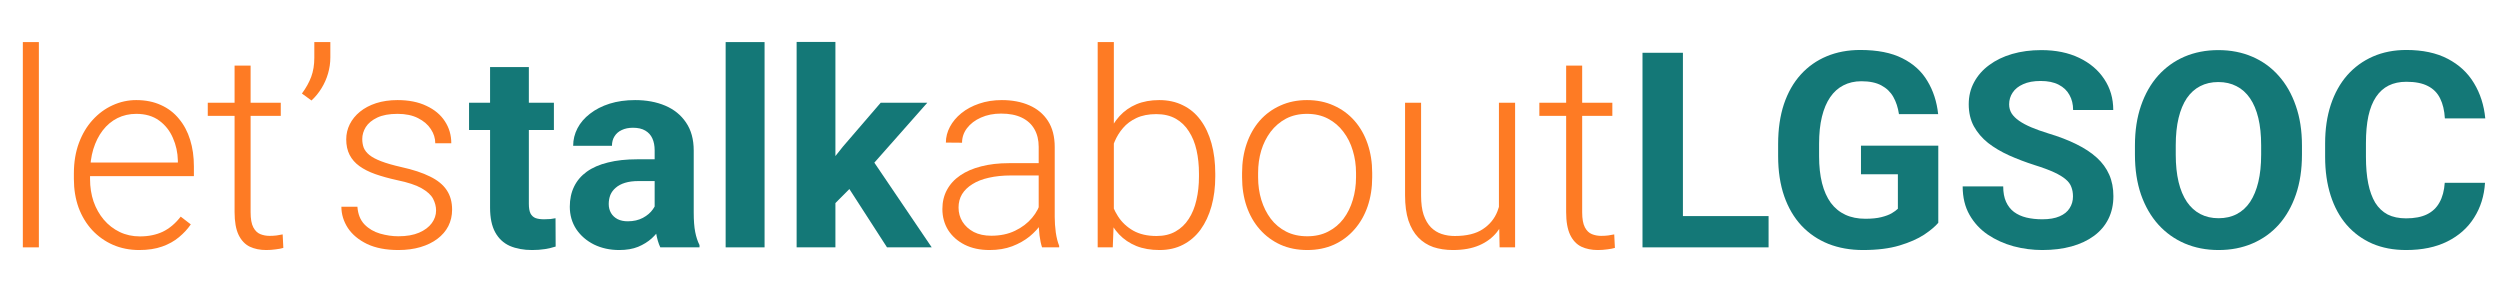
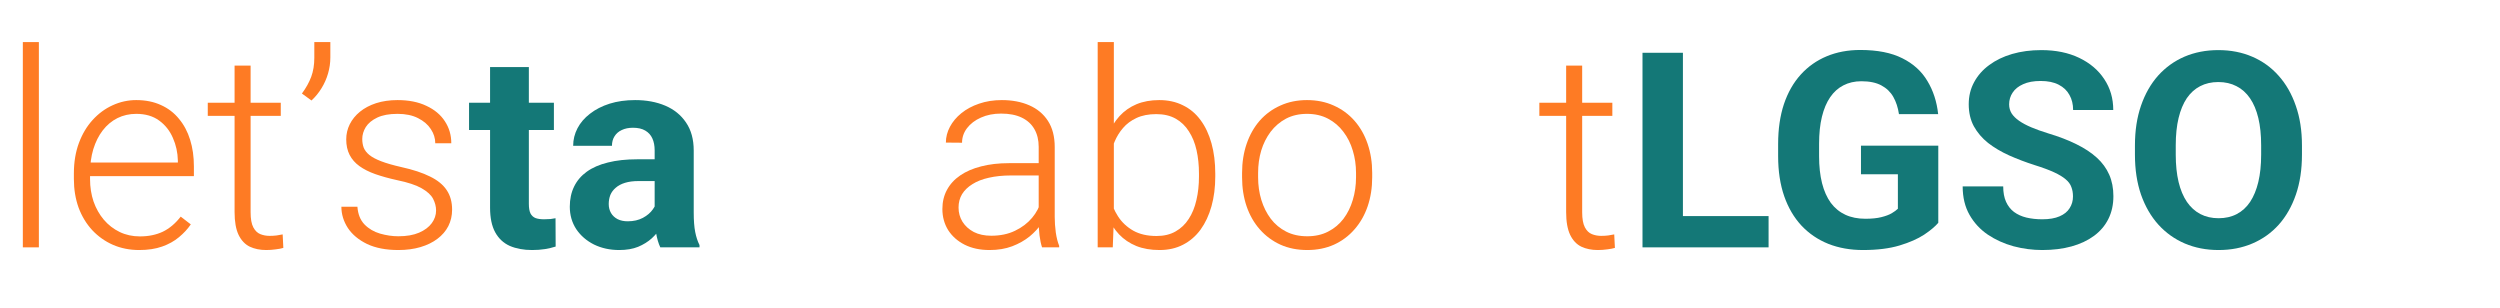
<svg xmlns="http://www.w3.org/2000/svg" width="260" height="32" viewBox="0 0 260 32" fill="none">
  <path d="M108.024 23.029V15.274C108.024 14.56 107.874 13.944 107.575 13.425C107.277 12.906 106.838 12.508 106.259 12.23C105.68 11.952 104.965 11.813 104.115 11.813C103.331 11.813 102.63 11.952 102.014 12.23C101.407 12.498 100.926 12.864 100.571 13.328C100.226 13.782 100.053 14.287 100.053 14.843L98.372 14.829C98.372 14.264 98.512 13.717 98.792 13.189C99.072 12.661 99.469 12.188 99.983 11.771C100.497 11.354 101.108 11.025 101.818 10.784C102.537 10.534 103.326 10.409 104.185 10.409C105.269 10.409 106.221 10.59 107.043 10.951C107.874 11.312 108.523 11.854 108.99 12.577C109.457 13.3 109.691 14.208 109.691 15.301V22.57C109.691 23.089 109.728 23.627 109.803 24.183C109.887 24.739 110.003 25.197 110.153 25.559V25.725H108.374C108.262 25.392 108.173 24.975 108.108 24.474C108.052 23.965 108.024 23.483 108.024 23.029ZM108.416 16.969L108.444 18.248H105.152C104.293 18.248 103.522 18.327 102.841 18.484C102.168 18.632 101.599 18.855 101.132 19.151C100.665 19.439 100.305 19.786 100.053 20.194C99.81 20.601 99.689 21.065 99.689 21.584C99.689 22.121 99.824 22.612 100.095 23.057C100.375 23.502 100.767 23.858 101.272 24.127C101.785 24.387 102.392 24.516 103.093 24.516C104.027 24.516 104.848 24.345 105.558 24.002C106.277 23.659 106.87 23.21 107.337 22.654C107.804 22.098 108.117 21.491 108.276 20.833L109.004 21.792C108.883 22.255 108.659 22.733 108.332 23.224C108.014 23.706 107.599 24.16 107.085 24.586C106.571 25.003 105.964 25.346 105.264 25.614C104.573 25.874 103.788 26.003 102.911 26.003C101.921 26.003 101.057 25.818 100.319 25.447C99.591 25.077 99.021 24.572 98.61 23.933C98.209 23.284 98.008 22.552 98.008 21.736C98.008 20.995 98.167 20.333 98.484 19.749C98.802 19.156 99.259 18.656 99.857 18.248C100.464 17.831 101.192 17.516 102.042 17.303C102.901 17.08 103.863 16.969 104.928 16.969H108.416Z" fill="#FE7B24" />
  <path d="M114.159 4.377H115.84V22.807L115.728 25.725H114.159V4.377ZM126.388 18.067V18.359C126.388 19.48 126.258 20.509 125.996 21.445C125.735 22.38 125.356 23.191 124.861 23.877C124.366 24.553 123.759 25.077 123.04 25.447C122.331 25.818 121.513 26.003 120.589 26.003C119.683 26.003 118.88 25.864 118.18 25.586C117.479 25.299 116.881 24.896 116.386 24.377C115.892 23.849 115.495 23.233 115.196 22.529C114.897 21.815 114.687 21.032 114.565 20.18V16.469C114.706 15.561 114.93 14.736 115.238 13.995C115.546 13.254 115.943 12.614 116.429 12.077C116.923 11.539 117.512 11.127 118.194 10.84C118.885 10.553 119.674 10.409 120.561 10.409C121.485 10.409 122.307 10.59 123.026 10.951C123.755 11.303 124.366 11.817 124.861 12.494C125.356 13.161 125.735 13.967 125.996 14.912C126.258 15.848 126.388 16.9 126.388 18.067ZM124.693 18.359V18.067C124.693 17.187 124.609 16.372 124.441 15.621C124.273 14.87 124.007 14.217 123.643 13.661C123.288 13.096 122.83 12.656 122.27 12.341C121.71 12.026 121.037 11.868 120.253 11.868C119.45 11.868 118.763 12.003 118.194 12.271C117.633 12.531 117.166 12.878 116.793 13.314C116.429 13.74 116.139 14.208 115.924 14.718C115.709 15.227 115.551 15.728 115.448 16.219V20.541C115.607 21.236 115.882 21.889 116.274 22.501C116.667 23.112 117.194 23.608 117.857 23.988C118.52 24.359 119.328 24.544 120.281 24.544C121.047 24.544 121.705 24.387 122.256 24.072C122.816 23.756 123.274 23.321 123.629 22.765C123.993 22.209 124.259 21.556 124.427 20.805C124.605 20.055 124.693 19.239 124.693 18.359Z" fill="#FE7B24" />
  <path d="M129.176 18.442V17.984C129.176 16.89 129.335 15.88 129.652 14.954C129.97 14.027 130.423 13.226 131.011 12.549C131.609 11.873 132.323 11.35 133.154 10.979C133.985 10.599 134.91 10.409 135.928 10.409C136.955 10.409 137.884 10.599 138.715 10.979C139.547 11.35 140.261 11.873 140.859 12.549C141.456 13.226 141.914 14.027 142.231 14.954C142.549 15.88 142.708 16.89 142.708 17.984V18.442C142.708 19.536 142.549 20.546 142.231 21.472C141.914 22.39 141.456 23.187 140.859 23.863C140.27 24.539 139.561 25.067 138.729 25.447C137.898 25.818 136.974 26.003 135.956 26.003C134.929 26.003 133.999 25.818 133.168 25.447C132.337 25.067 131.623 24.539 131.025 23.863C130.427 23.187 129.97 22.39 129.652 21.472C129.335 20.546 129.176 19.536 129.176 18.442ZM130.843 17.984V18.442C130.843 19.267 130.955 20.05 131.179 20.791C131.403 21.523 131.73 22.177 132.16 22.751C132.589 23.316 133.122 23.761 133.757 24.085C134.392 24.41 135.125 24.572 135.956 24.572C136.778 24.572 137.501 24.41 138.127 24.085C138.762 23.761 139.294 23.316 139.724 22.751C140.154 22.177 140.476 21.523 140.691 20.791C140.915 20.05 141.027 19.267 141.027 18.442V17.984C141.027 17.168 140.915 16.395 140.691 15.663C140.476 14.931 140.149 14.277 139.71 13.703C139.28 13.129 138.748 12.675 138.113 12.341C137.478 12.007 136.75 11.841 135.928 11.841C135.106 11.841 134.378 12.007 133.743 12.341C133.117 12.675 132.585 13.129 132.146 13.703C131.716 14.277 131.389 14.931 131.165 15.663C130.95 16.395 130.843 17.168 130.843 17.984Z" fill="#FE7B24" />
-   <path d="M155.889 22.251V10.687H157.57V25.725H155.959L155.889 22.251ZM156.198 19.471L157.066 19.443C157.066 20.388 156.954 21.259 156.73 22.056C156.506 22.853 156.156 23.548 155.679 24.141C155.203 24.734 154.587 25.193 153.83 25.517C153.074 25.841 152.163 26.003 151.099 26.003C150.361 26.003 149.684 25.901 149.067 25.698C148.46 25.485 147.937 25.151 147.499 24.697C147.06 24.243 146.719 23.654 146.476 22.932C146.242 22.209 146.126 21.333 146.126 20.305V10.687H147.793V20.333C147.793 21.139 147.881 21.811 148.059 22.348C148.246 22.885 148.498 23.316 148.815 23.641C149.142 23.965 149.516 24.197 149.936 24.335C150.356 24.474 150.809 24.544 151.295 24.544C152.527 24.544 153.499 24.308 154.208 23.835C154.927 23.363 155.436 22.742 155.735 21.973C156.043 21.194 156.198 20.36 156.198 19.471Z" fill="#FE7B24" />
  <path d="M167.684 10.687V12.049H160.092V10.687H167.684ZM162.879 6.823H164.546V22.07C164.546 22.765 164.64 23.288 164.827 23.641C165.013 23.993 165.256 24.229 165.555 24.349C165.854 24.47 166.176 24.53 166.522 24.53C166.774 24.53 167.017 24.516 167.25 24.488C167.483 24.451 167.694 24.414 167.88 24.377L167.95 25.781C167.745 25.846 167.479 25.897 167.152 25.934C166.825 25.98 166.498 26.003 166.171 26.003C165.527 26.003 164.957 25.888 164.462 25.656C163.967 25.415 163.58 25.007 163.3 24.433C163.02 23.849 162.879 23.057 162.879 22.056V6.823Z" fill="#FE7B24" />
  <path d="M183.932 22.473V25.725H173.664V22.473H183.932ZM175.023 5.489V25.725H170.82V5.489H175.023Z" fill="#147877" />
  <path d="M201.582 15.148V23.168C201.265 23.548 200.774 23.96 200.111 24.405C199.448 24.84 198.594 25.216 197.548 25.531C196.502 25.846 195.236 26.003 193.752 26.003C192.435 26.003 191.235 25.79 190.152 25.364C189.068 24.928 188.134 24.294 187.35 23.46C186.575 22.626 185.977 21.607 185.557 20.402C185.137 19.188 184.926 17.803 184.926 16.246V14.982C184.926 13.425 185.127 12.04 185.529 10.826C185.94 9.612 186.523 8.588 187.28 7.754C188.036 6.92 188.937 6.286 189.983 5.85C191.029 5.415 192.192 5.197 193.471 5.197C195.246 5.197 196.703 5.484 197.842 6.059C198.981 6.624 199.85 7.411 200.447 8.421C201.055 9.422 201.428 10.571 201.568 11.868H197.492C197.389 11.182 197.193 10.585 196.903 10.075C196.614 9.566 196.198 9.167 195.657 8.88C195.124 8.593 194.433 8.449 193.584 8.449C192.883 8.449 192.257 8.593 191.706 8.88C191.165 9.158 190.707 9.57 190.334 10.117C189.96 10.664 189.675 11.34 189.479 12.146C189.283 12.952 189.185 13.888 189.185 14.954V16.246C189.185 17.303 189.288 18.238 189.493 19.054C189.699 19.86 190.002 20.541 190.404 21.097C190.815 21.644 191.319 22.056 191.917 22.334C192.514 22.612 193.21 22.751 194.004 22.751C194.667 22.751 195.218 22.695 195.657 22.584C196.105 22.473 196.465 22.338 196.735 22.181C197.015 22.014 197.23 21.857 197.38 21.709V18.123H193.541V15.148H201.582Z" fill="#147877" />
  <path d="M215.59 20.43C215.59 20.068 215.534 19.744 215.422 19.457C215.319 19.16 215.123 18.892 214.834 18.651C214.544 18.401 214.138 18.155 213.615 17.914C213.092 17.673 212.415 17.423 211.584 17.164C210.659 16.867 209.782 16.534 208.95 16.163C208.129 15.792 207.4 15.361 206.765 14.87C206.139 14.37 205.645 13.791 205.28 13.133C204.925 12.475 204.748 11.711 204.748 10.84C204.748 9.996 204.935 9.232 205.308 8.546C205.682 7.851 206.205 7.258 206.877 6.767C207.55 6.267 208.343 5.882 209.259 5.614C210.183 5.345 211.196 5.211 212.298 5.211C213.802 5.211 215.114 5.479 216.235 6.017C217.355 6.554 218.224 7.291 218.84 8.227C219.466 9.163 219.779 10.233 219.779 11.437H215.604C215.604 10.844 215.478 10.325 215.226 9.881C214.983 9.427 214.61 9.07 214.105 8.81C213.61 8.551 212.985 8.421 212.228 8.421C211.5 8.421 210.893 8.532 210.407 8.755C209.922 8.968 209.557 9.26 209.315 9.63C209.072 9.992 208.95 10.399 208.95 10.854C208.95 11.196 209.034 11.507 209.203 11.785C209.38 12.063 209.641 12.322 209.987 12.563C210.333 12.804 210.757 13.031 211.262 13.244C211.766 13.457 212.35 13.666 213.013 13.87C214.124 14.203 215.1 14.578 215.94 14.995C216.79 15.412 217.5 15.88 218.07 16.399C218.639 16.918 219.069 17.506 219.358 18.164C219.648 18.822 219.793 19.568 219.793 20.402C219.793 21.282 219.62 22.07 219.274 22.765C218.929 23.46 218.429 24.048 217.776 24.53C217.122 25.012 216.342 25.378 215.436 25.628C214.53 25.878 213.517 26.003 212.396 26.003C211.388 26.003 210.393 25.873 209.413 25.614C208.432 25.345 207.54 24.942 206.737 24.405C205.943 23.867 205.308 23.182 204.832 22.348C204.356 21.514 204.118 20.527 204.118 19.387H208.334C208.334 20.017 208.432 20.55 208.628 20.986C208.824 21.421 209.1 21.773 209.455 22.042C209.819 22.311 210.249 22.505 210.743 22.626C211.248 22.746 211.799 22.806 212.396 22.806C213.125 22.806 213.723 22.704 214.189 22.501C214.666 22.297 215.016 22.014 215.24 21.653C215.474 21.291 215.59 20.884 215.59 20.43Z" fill="#147877" />
  <path d="M239.404 15.134V16.093C239.404 17.631 239.194 19.012 238.774 20.235C238.353 21.458 237.76 22.501 236.995 23.362C236.229 24.215 235.314 24.868 234.249 25.322C233.194 25.776 232.022 26.003 230.733 26.003C229.454 26.003 228.282 25.776 227.217 25.322C226.162 24.868 225.247 24.215 224.471 23.362C223.696 22.501 223.094 21.458 222.664 20.235C222.244 19.012 222.034 17.631 222.034 16.093V15.134C222.034 13.587 222.244 12.206 222.664 10.992C223.085 9.769 223.678 8.727 224.443 7.865C225.219 7.004 226.134 6.346 227.189 5.892C228.254 5.438 229.426 5.211 230.705 5.211C231.994 5.211 233.166 5.438 234.221 5.892C235.286 6.346 236.201 7.004 236.967 7.865C237.742 8.727 238.339 9.769 238.76 10.992C239.189 12.206 239.404 13.587 239.404 15.134ZM235.16 16.093V15.107C235.16 14.032 235.062 13.087 234.865 12.271C234.669 11.456 234.38 10.77 233.997 10.214C233.614 9.658 233.147 9.241 232.596 8.963C232.045 8.676 231.415 8.532 230.705 8.532C229.995 8.532 229.365 8.676 228.814 8.963C228.272 9.241 227.81 9.658 227.427 10.214C227.054 10.77 226.769 11.456 226.573 12.271C226.377 13.087 226.278 14.032 226.278 15.107V16.093C226.278 17.159 226.377 18.104 226.573 18.929C226.769 19.744 227.058 20.434 227.441 21C227.824 21.556 228.291 21.977 228.842 22.264C229.393 22.552 230.023 22.695 230.733 22.695C231.443 22.695 232.073 22.552 232.624 22.264C233.175 21.977 233.637 21.556 234.011 21C234.385 20.434 234.669 19.744 234.865 18.929C235.062 18.104 235.16 17.159 235.16 16.093Z" fill="#147877" />
-   <path d="M254.253 19.012H258.441C258.357 20.374 257.979 21.583 257.306 22.64C256.643 23.696 255.714 24.521 254.519 25.114C253.333 25.707 251.904 26.003 250.232 26.003C248.925 26.003 247.753 25.781 246.716 25.336C245.68 24.882 244.793 24.233 244.055 23.39C243.326 22.547 242.771 21.528 242.388 20.332C242.005 19.137 241.813 17.798 241.813 16.316V14.912C241.813 13.43 242.01 12.091 242.402 10.895C242.803 9.691 243.373 8.667 244.111 7.824C244.858 6.98 245.75 6.332 246.786 5.878C247.823 5.424 248.981 5.197 250.26 5.197C251.96 5.197 253.394 5.503 254.561 6.114C255.738 6.726 256.648 7.569 257.292 8.644C257.946 9.719 258.338 10.942 258.469 12.313H254.267C254.22 11.498 254.057 10.807 253.776 10.242C253.496 9.668 253.071 9.237 252.502 8.949C251.941 8.653 251.194 8.505 250.26 8.505C249.56 8.505 248.948 8.634 248.425 8.894C247.902 9.153 247.463 9.547 247.109 10.075C246.754 10.603 246.488 11.271 246.31 12.077C246.142 12.873 246.058 13.809 246.058 14.884V16.316C246.058 17.363 246.137 18.285 246.296 19.082C246.455 19.869 246.698 20.536 247.024 21.083C247.361 21.62 247.79 22.028 248.313 22.306C248.846 22.575 249.485 22.709 250.232 22.709C251.11 22.709 251.834 22.57 252.404 22.292C252.973 22.014 253.408 21.602 253.706 21.055C254.015 20.509 254.197 19.828 254.253 19.012Z" fill="#147877" />
  <path d="M57.606 10.687V13.522H48.781V10.687H57.606ZM50.967 6.976H55.001V21.194C55.001 21.63 55.057 21.963 55.169 22.195C55.29 22.427 55.468 22.589 55.701 22.681C55.935 22.765 56.229 22.806 56.584 22.806C56.836 22.806 57.06 22.797 57.256 22.779C57.462 22.751 57.634 22.723 57.775 22.695L57.788 25.642C57.443 25.753 57.069 25.841 56.668 25.906C56.266 25.971 55.823 26.003 55.337 26.003C54.45 26.003 53.675 25.86 53.012 25.572C52.358 25.276 51.854 24.803 51.499 24.155C51.144 23.506 50.967 22.654 50.967 21.597V6.976Z" fill="#147877" />
  <path d="M68.084 22.334V15.635C68.084 15.153 68.005 14.741 67.846 14.398C67.688 14.046 67.44 13.772 67.104 13.578C66.777 13.383 66.352 13.286 65.829 13.286C65.381 13.286 64.993 13.364 64.666 13.522C64.34 13.67 64.088 13.888 63.91 14.175C63.733 14.453 63.644 14.782 63.644 15.162H59.609C59.609 14.523 59.759 13.916 60.058 13.341C60.357 12.767 60.791 12.262 61.361 11.826C61.93 11.382 62.607 11.034 63.392 10.784C64.186 10.534 65.073 10.409 66.053 10.409C67.23 10.409 68.276 10.603 69.191 10.992C70.106 11.382 70.825 11.965 71.348 12.744C71.881 13.522 72.147 14.495 72.147 15.662V22.098C72.147 22.922 72.198 23.599 72.301 24.127C72.404 24.646 72.553 25.1 72.749 25.489V25.725H68.673C68.477 25.317 68.327 24.808 68.225 24.196C68.131 23.576 68.084 22.955 68.084 22.334ZM68.617 16.566L68.645 18.831H66.389C65.857 18.831 65.395 18.892 65.003 19.012C64.61 19.133 64.288 19.304 64.036 19.526C63.784 19.739 63.597 19.99 63.476 20.277C63.364 20.564 63.308 20.879 63.308 21.222C63.308 21.565 63.387 21.875 63.546 22.153C63.705 22.422 63.933 22.635 64.232 22.793C64.531 22.941 64.881 23.015 65.283 23.015C65.89 23.015 66.418 22.894 66.866 22.654C67.314 22.413 67.659 22.116 67.902 21.764C68.154 21.412 68.285 21.078 68.295 20.763L69.359 22.459C69.21 22.839 69.004 23.233 68.743 23.64C68.491 24.048 68.168 24.433 67.776 24.794C67.384 25.146 66.912 25.438 66.362 25.669C65.811 25.892 65.157 26.003 64.4 26.003C63.438 26.003 62.565 25.813 61.781 25.433C61.006 25.044 60.389 24.511 59.932 23.835C59.483 23.149 59.259 22.371 59.259 21.5C59.259 20.712 59.409 20.013 59.708 19.401C60.006 18.79 60.445 18.275 61.024 17.858C61.613 17.432 62.346 17.113 63.224 16.899C64.102 16.677 65.119 16.566 66.277 16.566H68.617Z" fill="#147877" />
-   <path d="M79.515 4.377V25.725H75.467V4.377H79.515Z" fill="#147877" />
-   <path d="M86.883 4.363V25.725H82.849V4.363H86.883ZM96.437 10.687L89.853 18.136L86.323 21.681L84.852 18.79L87.654 15.259L91.59 10.687H96.437ZM92.249 25.725L87.766 18.776L90.553 16.357L96.899 25.725H92.249Z" fill="#147877" />
  <path d="M4.042 4.377V25.725H2.375V4.377H4.042Z" fill="#FE7B24" />
  <path d="M14.478 26.003C13.488 26.003 12.578 25.823 11.746 25.461C10.925 25.1 10.206 24.59 9.589 23.933C8.982 23.275 8.511 22.496 8.174 21.598C7.848 20.689 7.684 19.698 7.684 18.623V18.026C7.684 16.867 7.857 15.82 8.202 14.884C8.548 13.948 9.024 13.147 9.631 12.48C10.238 11.813 10.929 11.303 11.704 10.951C12.489 10.59 13.311 10.409 14.17 10.409C15.132 10.409 15.986 10.58 16.733 10.923C17.48 11.257 18.106 11.734 18.61 12.355C19.124 12.966 19.512 13.694 19.773 14.537C20.035 15.371 20.165 16.293 20.165 17.303V18.317H8.693V16.9H18.498V16.705C18.48 15.862 18.307 15.074 17.98 14.342C17.663 13.601 17.186 12.999 16.551 12.536C15.916 12.072 15.122 11.841 14.17 11.841C13.46 11.841 12.806 11.989 12.209 12.285C11.62 12.582 11.111 13.008 10.682 13.564C10.262 14.111 9.935 14.764 9.701 15.524C9.477 16.274 9.365 17.108 9.365 18.026V18.623C9.365 19.457 9.486 20.235 9.729 20.958C9.981 21.672 10.336 22.302 10.794 22.848C11.261 23.395 11.812 23.821 12.447 24.127C13.082 24.433 13.782 24.586 14.548 24.586C15.445 24.586 16.238 24.424 16.929 24.099C17.62 23.766 18.241 23.242 18.793 22.529L19.843 23.335C19.516 23.817 19.105 24.261 18.61 24.669C18.125 25.077 17.541 25.401 16.859 25.642C16.178 25.883 15.384 26.003 14.478 26.003Z" fill="#FE7B24" />
  <path d="M29.201 10.687V12.049H21.608V10.687H29.201ZM24.396 6.823H26.063V22.07C26.063 22.765 26.156 23.288 26.343 23.641C26.53 23.993 26.773 24.229 27.071 24.349C27.37 24.47 27.692 24.53 28.038 24.53C28.29 24.53 28.533 24.516 28.766 24.488C29 24.451 29.21 24.414 29.397 24.377L29.467 25.781C29.261 25.846 28.995 25.897 28.668 25.934C28.341 25.98 28.015 26.003 27.688 26.003C27.043 26.003 26.474 25.888 25.979 25.656C25.484 25.415 25.096 25.007 24.816 24.433C24.536 23.849 24.396 23.057 24.396 22.056V6.823Z" fill="#FE7B24" />
  <path d="M34.356 4.377V5.975C34.356 6.541 34.276 7.096 34.117 7.643C33.959 8.19 33.73 8.704 33.431 9.186C33.142 9.658 32.796 10.08 32.394 10.451L31.4 9.728C31.829 9.144 32.152 8.565 32.366 7.991C32.581 7.407 32.689 6.749 32.689 6.017V4.377H34.356Z" fill="#FE7B24" />
  <path d="M45.352 21.889C45.352 21.482 45.249 21.079 45.044 20.68C44.838 20.282 44.441 19.916 43.853 19.582C43.274 19.249 42.42 18.966 41.29 18.734C40.449 18.549 39.697 18.34 39.034 18.109C38.381 17.877 37.83 17.599 37.381 17.275C36.933 16.951 36.592 16.561 36.359 16.108C36.125 15.653 36.008 15.116 36.008 14.495C36.008 13.939 36.13 13.416 36.373 12.925C36.625 12.424 36.98 11.989 37.437 11.618C37.904 11.238 38.465 10.942 39.118 10.729C39.781 10.516 40.524 10.409 41.346 10.409C42.513 10.409 43.512 10.608 44.343 11.007C45.184 11.396 45.824 11.929 46.263 12.605C46.711 13.281 46.935 14.046 46.935 14.898H45.268C45.268 14.379 45.114 13.888 44.806 13.425C44.507 12.962 44.063 12.582 43.475 12.285C42.896 11.989 42.186 11.841 41.346 11.841C40.477 11.841 39.772 11.97 39.23 12.23C38.689 12.489 38.292 12.818 38.04 13.216C37.797 13.615 37.675 14.027 37.675 14.454C37.675 14.787 37.727 15.093 37.83 15.371C37.942 15.64 38.138 15.89 38.418 16.121C38.707 16.353 39.118 16.571 39.651 16.775C40.183 16.979 40.874 17.178 41.724 17.372C42.947 17.641 43.947 17.97 44.722 18.359C45.506 18.739 46.085 19.212 46.459 19.777C46.832 20.333 47.019 21.009 47.019 21.806C47.019 22.427 46.888 22.997 46.627 23.515C46.365 24.025 45.987 24.465 45.492 24.836C45.006 25.206 44.418 25.494 43.727 25.698C43.045 25.901 42.279 26.003 41.43 26.003C40.15 26.003 39.067 25.795 38.18 25.378C37.302 24.952 36.634 24.396 36.177 23.71C35.728 23.015 35.504 22.279 35.504 21.5H37.171C37.227 22.279 37.475 22.895 37.914 23.349C38.352 23.794 38.889 24.108 39.525 24.294C40.169 24.479 40.804 24.572 41.43 24.572C42.289 24.572 43.008 24.447 43.587 24.197C44.166 23.946 44.605 23.617 44.904 23.21C45.203 22.802 45.352 22.362 45.352 21.889Z" fill="#FE7B24" />
</svg>